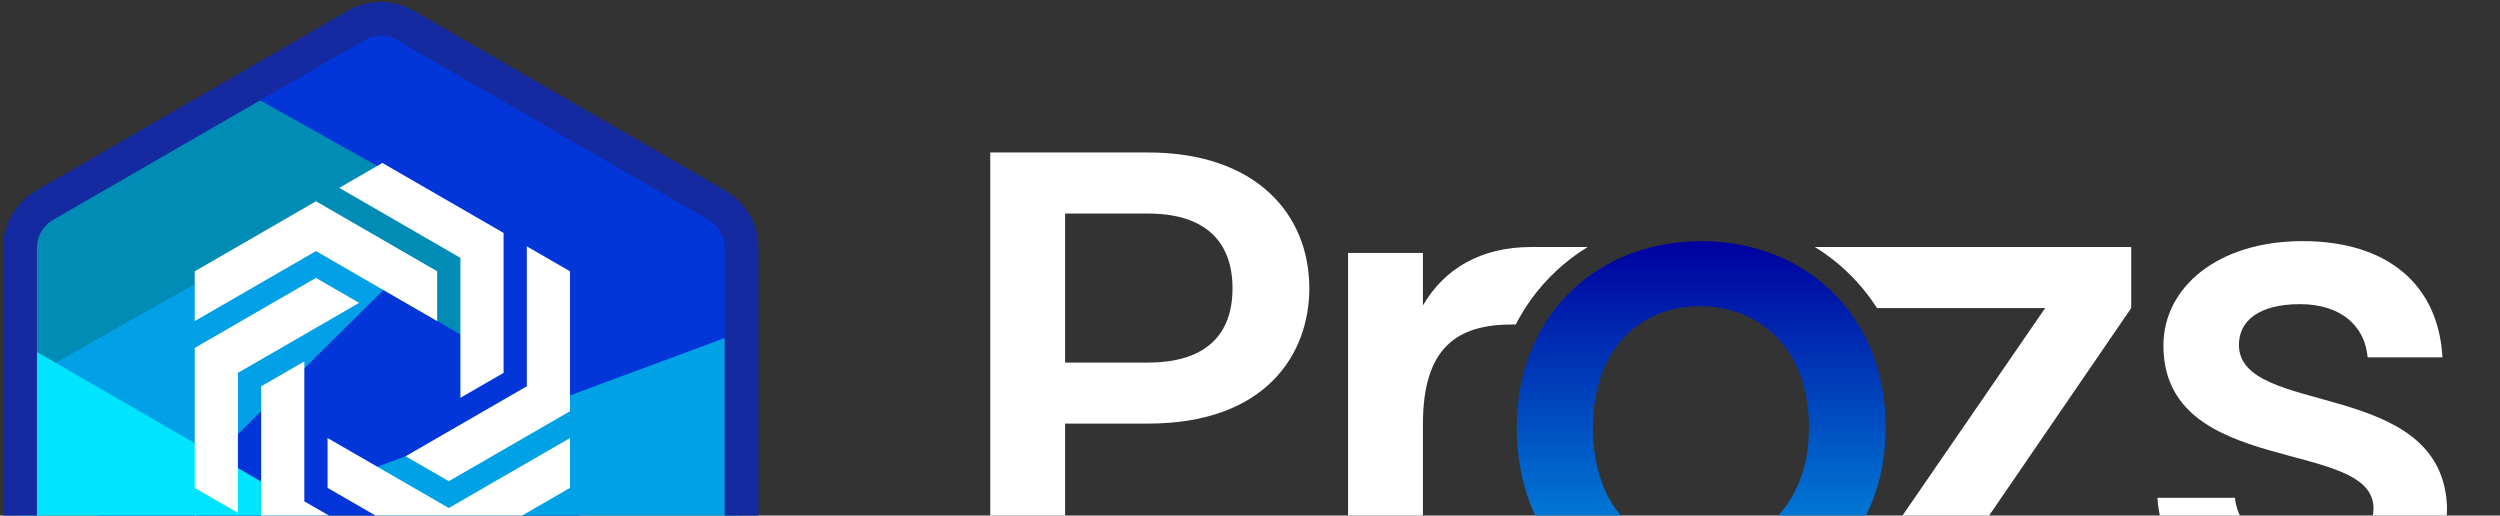
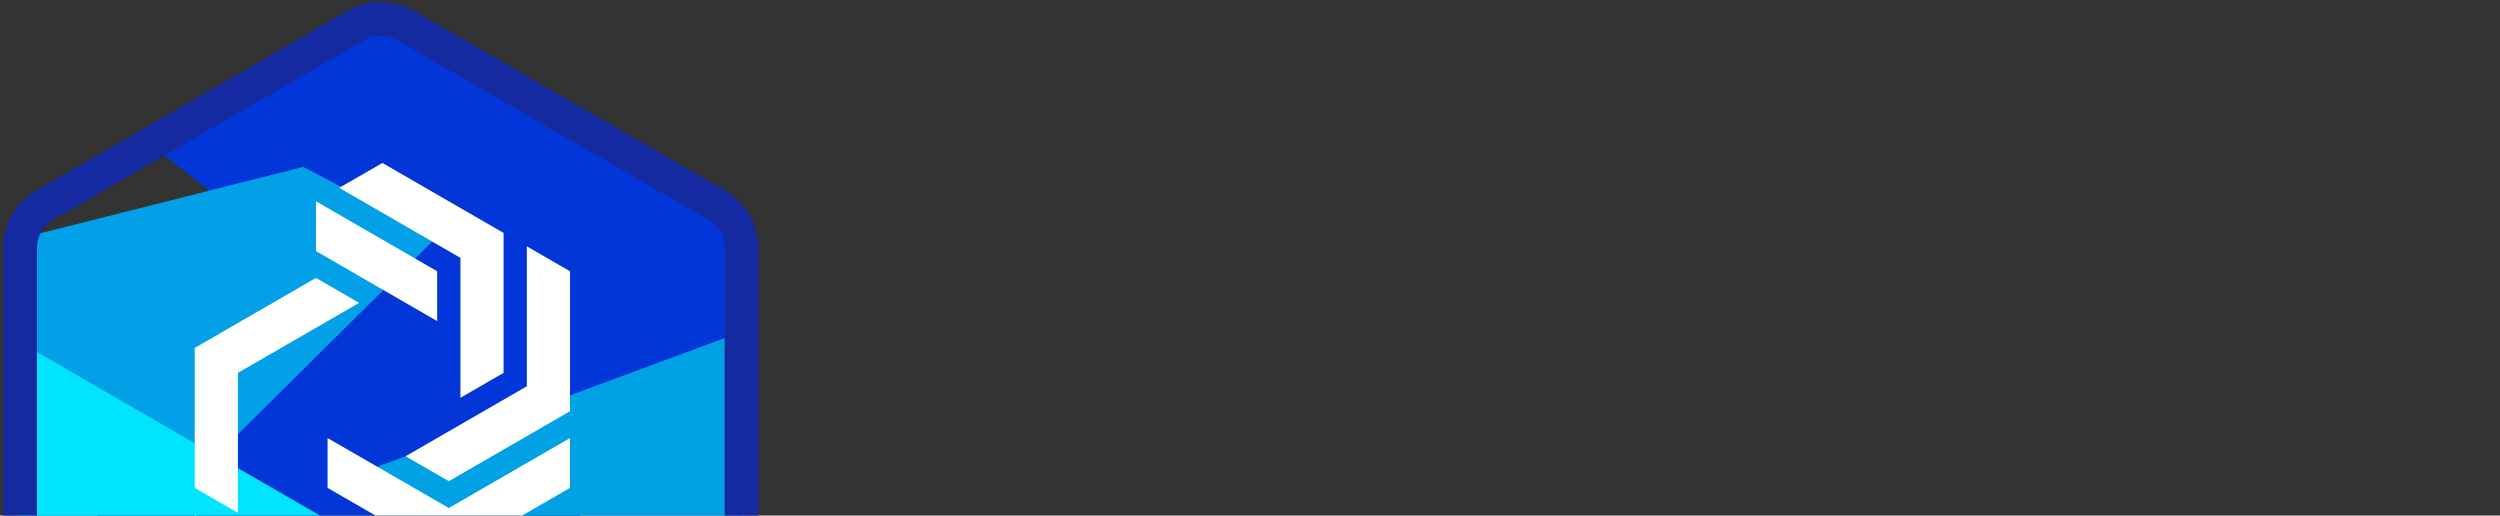
<svg xmlns="http://www.w3.org/2000/svg" width="1062" height="219" viewBox="0 0 1062 219" fill="none">
  <rect x="0" y="0" width="1062" height="219" fill="#333333" stroke="none" />
  <path d="M315.006 105.278V163.174C314.28 166.062 313.567 168.963 312.845 171.855C274.094 199.232 235.333 226.609 196.567 254.001C184.622 262.426 172.69 270.857 160.75 279.297C160.443 279.146 160.136 278.99 159.83 278.835C149.644 273.688 139.473 268.522 129.287 263.389C123.178 260.289 117.049 257.194 110.94 254.095C107.647 252.434 104.368 250.774 101.075 249.113C94.965 246.013 88.851 242.933 82.742 239.833C68.287 232.521 53.817 225.208 39.357 217.896C46.137 211.63 52.935 205.365 59.714 199.1C65.074 194.16 70.433 189.207 75.788 184.267C78.104 182.135 80.421 179.984 82.737 177.846C88.846 172.209 94.961 166.571 101.07 160.919C103.528 158.659 105.967 156.4 108.425 154.14C119.672 143.756 130.905 133.391 142.152 123.007C141.553 122.531 140.968 122.073 140.364 121.597C135.859 118.039 131.363 114.492 126.857 110.92C123.116 107.977 119.38 105.033 115.639 102.075C114.214 100.956 112.794 99.829 111.369 98.697C103.891 92.795 96.395 86.893 88.917 80.977C80.572 74.391 72.245 67.819 63.899 61.233L103.207 38.545L116.743 30.733L151.305 10.777C157.763 7.035 165.746 7.035 172.209 10.777L208.46 31.709L304.561 87.176C311.02 90.917 315.011 97.81 315.011 105.273L315.006 105.278Z" fill="#0236D9" />
  <path d="M185.557 100.685C184.915 101.327 184.259 101.968 183.618 102.61C181.188 105.011 178.777 107.412 176.348 109.809C171.885 114.234 167.431 118.655 162.968 123.08C162.926 123.123 162.883 123.165 162.855 123.193C151.664 134.299 140.474 145.395 129.283 156.487C123.174 162.558 117.06 168.611 110.95 174.669C107.657 177.933 104.364 181.198 101.071 184.463C98.014 187.506 94.962 190.535 91.905 193.559C88.847 196.587 85.795 199.616 82.738 202.64C79.808 205.556 76.864 208.457 73.935 211.378L59.715 199.097L13.948 159.596L8.518 154.906V105.271C8.518 103.874 8.66 102.492 8.924 101.152C35.589 94.424 62.254 87.702 88.923 80.974C102.222 77.624 115.517 74.261 128.816 70.911C134.176 73.718 139.535 76.535 144.89 79.337C158.453 86.451 172.003 93.556 185.566 100.671L185.557 100.685Z" fill="#02A0E6" />
-   <path d="M199.204 106.575C198.785 118.884 198.369 131.173 197.964 143.482C197.166 143.02 196.388 142.562 195.591 142.1C192.298 140.175 189.005 138.264 185.712 136.335C178.121 131.909 170.544 127.489 162.967 123.078C149.097 114.987 135.227 106.905 121.371 98.824C119.46 99.899 117.55 100.984 115.634 102.074C104.665 108.269 93.697 114.477 82.733 120.676C63.031 131.824 43.311 142.972 23.61 154.125C20.387 155.951 17.165 157.781 13.938 159.593C12.122 160.626 10.324 161.645 8.508 162.664V105.273C8.508 103.876 8.65 102.494 8.914 101.154C10.084 95.337 13.702 90.214 18.948 87.171L63.895 61.233L103.203 38.545C122.22 49.193 141.228 59.85 160.245 70.498H160.259C161.321 71.097 162.397 71.682 163.453 72.286C175.37 83.713 187.287 95.144 199.204 106.57V106.575Z" fill="#008CB5" />
  <path d="M238.135 277.995L206.474 332.834L172.789 352.285L172.204 352.62C168.576 354.715 164.486 355.621 160.443 355.37C157.277 355.177 154.135 354.252 151.305 352.62L18.948 276.211C12.489 272.484 8.512 265.577 8.512 258.114V145.421L23.609 154.13L75.783 184.272L82.732 188.277L91.899 193.566L101.065 198.854L110.944 204.563L159.448 232.567L178.885 243.786L196.562 254L238.13 277.999L238.135 277.995Z" fill="#00E5FF" />
  <path d="M315.007 140.956V258.112C315.007 265.576 311.016 272.482 304.557 276.209L206.475 332.832L172.79 352.283L172.205 352.618C168.577 354.713 164.487 355.619 160.444 355.369C160.236 329.86 160.038 304.341 159.831 278.832C159.76 269.774 159.689 260.707 159.609 251.649V251.635C159.567 245.27 159.51 238.925 159.458 232.561C159.458 231.834 159.458 231.094 159.444 230.372C159.416 226.55 159.387 222.738 159.359 218.917V218.903C159.302 212.161 159.246 205.41 159.194 198.668C159.557 198.527 159.92 198.404 160.284 198.263C164.289 196.786 168.294 195.305 172.3 193.814C195.572 185.19 218.864 176.566 242.151 167.942C266.428 158.94 290.725 149.958 315.017 140.956H315.007Z" fill="#01A1E6" />
  <path d="M315.006 105.28V258.117C315.006 265.58 311.015 272.487 304.556 276.214L206.474 332.836L172.789 352.288L172.204 352.623C168.576 354.717 164.486 355.623 160.443 355.373C157.277 355.18 154.135 354.255 151.305 352.623L18.948 276.214C12.489 272.487 8.512 265.58 8.512 258.117V105.28C8.512 103.884 8.654 102.501 8.918 101.161C10.088 95.344 13.707 90.221 18.953 87.178L63.899 61.24L103.207 38.552L116.742 30.739L151.305 10.783C157.763 7.042 165.746 7.042 172.209 10.783L208.46 31.716L304.561 87.183C311.02 90.924 315.011 97.817 315.011 105.28H315.006Z" stroke="#1529A1" stroke-width="14.351" stroke-miterlimit="10" />
  <g clip-path="url(#clip0_1927_15674)">
    <path d="M152.565 128.662L101.061 158.393V217.851L82.723 207.25V147.797L134.198 118.065H134.222L152.56 128.662H152.565Z" fill="white" />
    <path d="M242.136 186.077V207.25L190.656 236.982L139.152 207.25V186.077L190.656 215.808L242.136 186.077Z" fill="white" />
-     <path d="M180.777 242.693L162.439 253.27H162.416L110.94 223.539V164.11L129.278 153.509V212.967L180.782 242.693H180.777Z" fill="white" />
    <path d="M129.278 245.547V272.424L82.728 299.296V218.665L101.071 229.266V267.536L110.94 261.818V234.955L129.283 245.547H129.278Z" fill="white" />
    <path d="M242.136 115.251V174.681L190.655 204.412L172.294 193.816L223.798 164.085V104.65L242.14 115.251H242.136Z" fill="white" />
-     <path d="M185.702 115.225V136.398L134.227 106.667L82.723 136.398V115.253L134.227 85.498L185.702 115.229V115.225Z" fill="white" />
+     <path d="M185.702 115.225V136.398L134.227 106.667V115.253L134.227 85.498L185.702 115.229V115.225Z" fill="white" />
    <path d="M213.92 98.954V158.388L195.582 168.989V109.531L144.102 79.8L162.444 69.228L213.92 98.954Z" fill="white" />
  </g>
  <g clip-path="url(#clip1_1927_15674)">
    <g clip-path="url(#clip2_1927_15674)">
-       <path d="M784.559 130.875C774.379 118.005 760.175 109.052 743.701 104.951C737.025 103.305 729.988 102.439 722.701 102.439C702.801 102.439 684.802 108.817 671.088 120.332C667.477 123.376 664.157 126.753 661.177 130.47C659.928 132.031 658.729 133.663 657.608 135.351C649.201 147.859 644.341 163.538 644.341 181.644C644.341 229.88 677.509 261.125 721.311 261.125C765.113 261.125 801.068 229.88 801.068 181.644C801.068 161.296 794.917 144.056 784.566 130.875H784.559ZM721.304 233.512C697.324 233.512 676.686 216.507 676.686 181.644C676.686 146.781 698.154 130.052 722.134 130.052C746.114 130.052 768.447 146.788 768.447 181.644C768.447 216.5 745.014 233.512 721.311 233.512H721.304Z" fill="url(#paint0_linear_1927_15674)" />
      <path d="M487.593 179.955H452.453V258.598H420.662V64.767H487.593C533.609 64.767 556.198 90.981 556.198 122.495C556.198 150.108 538.071 179.948 487.593 179.948V179.955ZM487.593 154.017C512.417 154.017 523.57 142.02 523.57 122.503C523.57 102.985 512.417 90.712 487.593 90.712H452.453V154.024H487.593V154.017Z" fill="white" />
      <path d="M905.345 104.931H770.931C772.265 105.732 773.57 106.577 774.861 107.485C775.493 107.932 776.131 108.393 776.763 108.861C777.394 109.308 778.011 109.79 778.622 110.259C785.823 115.899 792.037 122.681 797.068 130.415C797.174 130.564 797.259 130.713 797.366 130.861H868.794L798.799 232.655V258.6H905.345V232.655H835.627L905.345 130.861V104.938V104.931Z" fill="white" />
      <path d="M980.647 261.112C943.833 261.112 917.895 239.36 916.505 211.471H949.417C950.53 224.021 962.527 234.337 980.094 234.337C997.66 234.337 1008.27 226.526 1008.27 215.933C1008.27 185.81 919.023 203.106 919.023 146.768C919.023 122.228 941.889 102.427 978.15 102.427C1014.41 102.427 1035.88 121.114 1037.55 151.791H1005.76C1004.65 138.404 994.325 129.202 977.036 129.202C959.746 129.202 951.098 136.176 951.098 146.491C951.098 177.445 1037.84 160.156 1039.5 215.657C1039.5 241.595 1016.91 261.119 980.661 261.119L980.647 261.112Z" fill="white" />
      <path d="M674.465 104.931C670.918 107.087 667.512 109.535 664.284 112.238C660.12 115.743 656.296 119.652 652.919 123.88C651.379 125.824 650.024 127.662 648.839 129.457C647.044 132.139 645.377 134.948 643.894 137.843H642.376C618.964 137.843 604.455 147.605 604.455 180.226V258.586H572.657V107.442H604.455V129.755C613.394 114.416 628.733 104.931 650.471 104.931H674.472H674.465Z" fill="white" />
    </g>
  </g>
  <defs>
    <linearGradient id="paint0_linear_1927_15674" x1="722.705" y1="102.439" x2="722.705" y2="261.125" gradientUnits="userSpaceOnUse">
      <stop stop-color="#00009E" />
      <stop offset="1" stop-color="#00A1E7" />
    </linearGradient>
    <clipPath id="clip0_1927_15674">
      <rect width="159.417" height="230.071" fill="white" transform="translate(82.723 69.228)" />
    </clipPath>
    <clipPath id="clip1_1927_15674">
-       <rect width="641.338" height="234.468" fill="white" transform="translate(420.662 64.767)" />
-     </clipPath>
+       </clipPath>
    <clipPath id="clip2_1927_15674">
-       <rect width="1017.7" height="196.358" fill="white" transform="translate(420.662 64.767)" />
-     </clipPath>
+       </clipPath>
  </defs>
</svg>